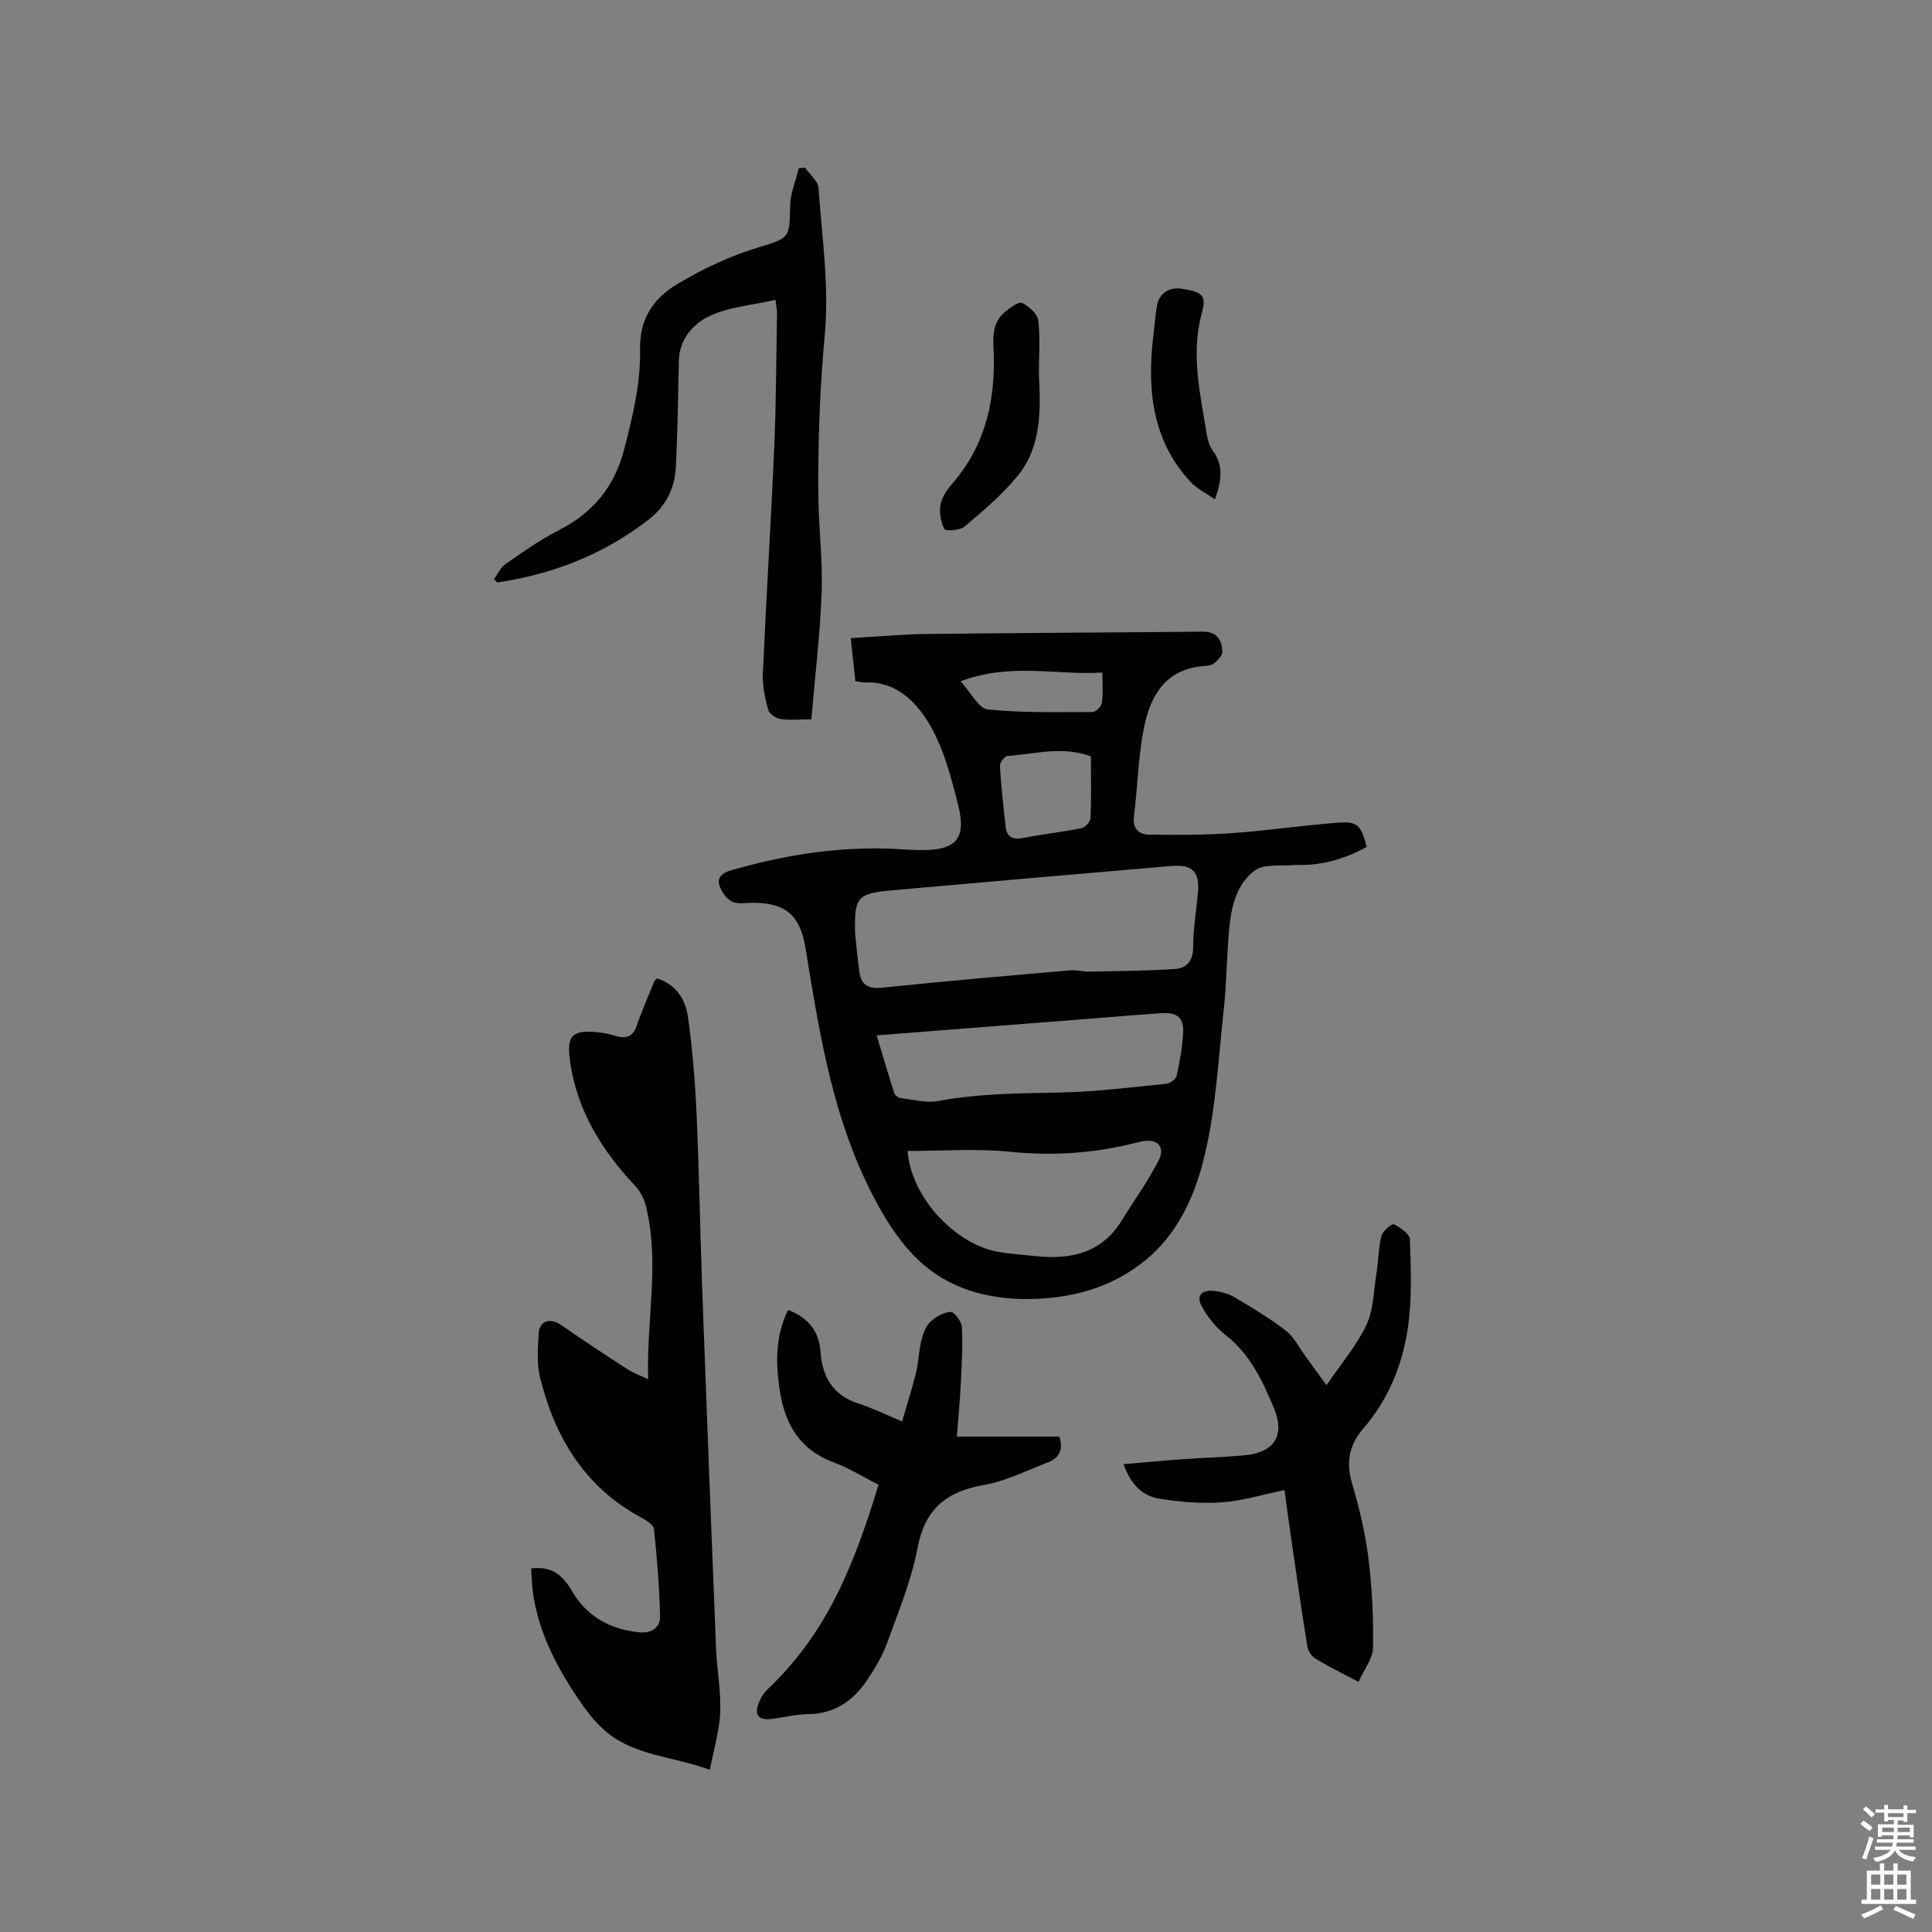
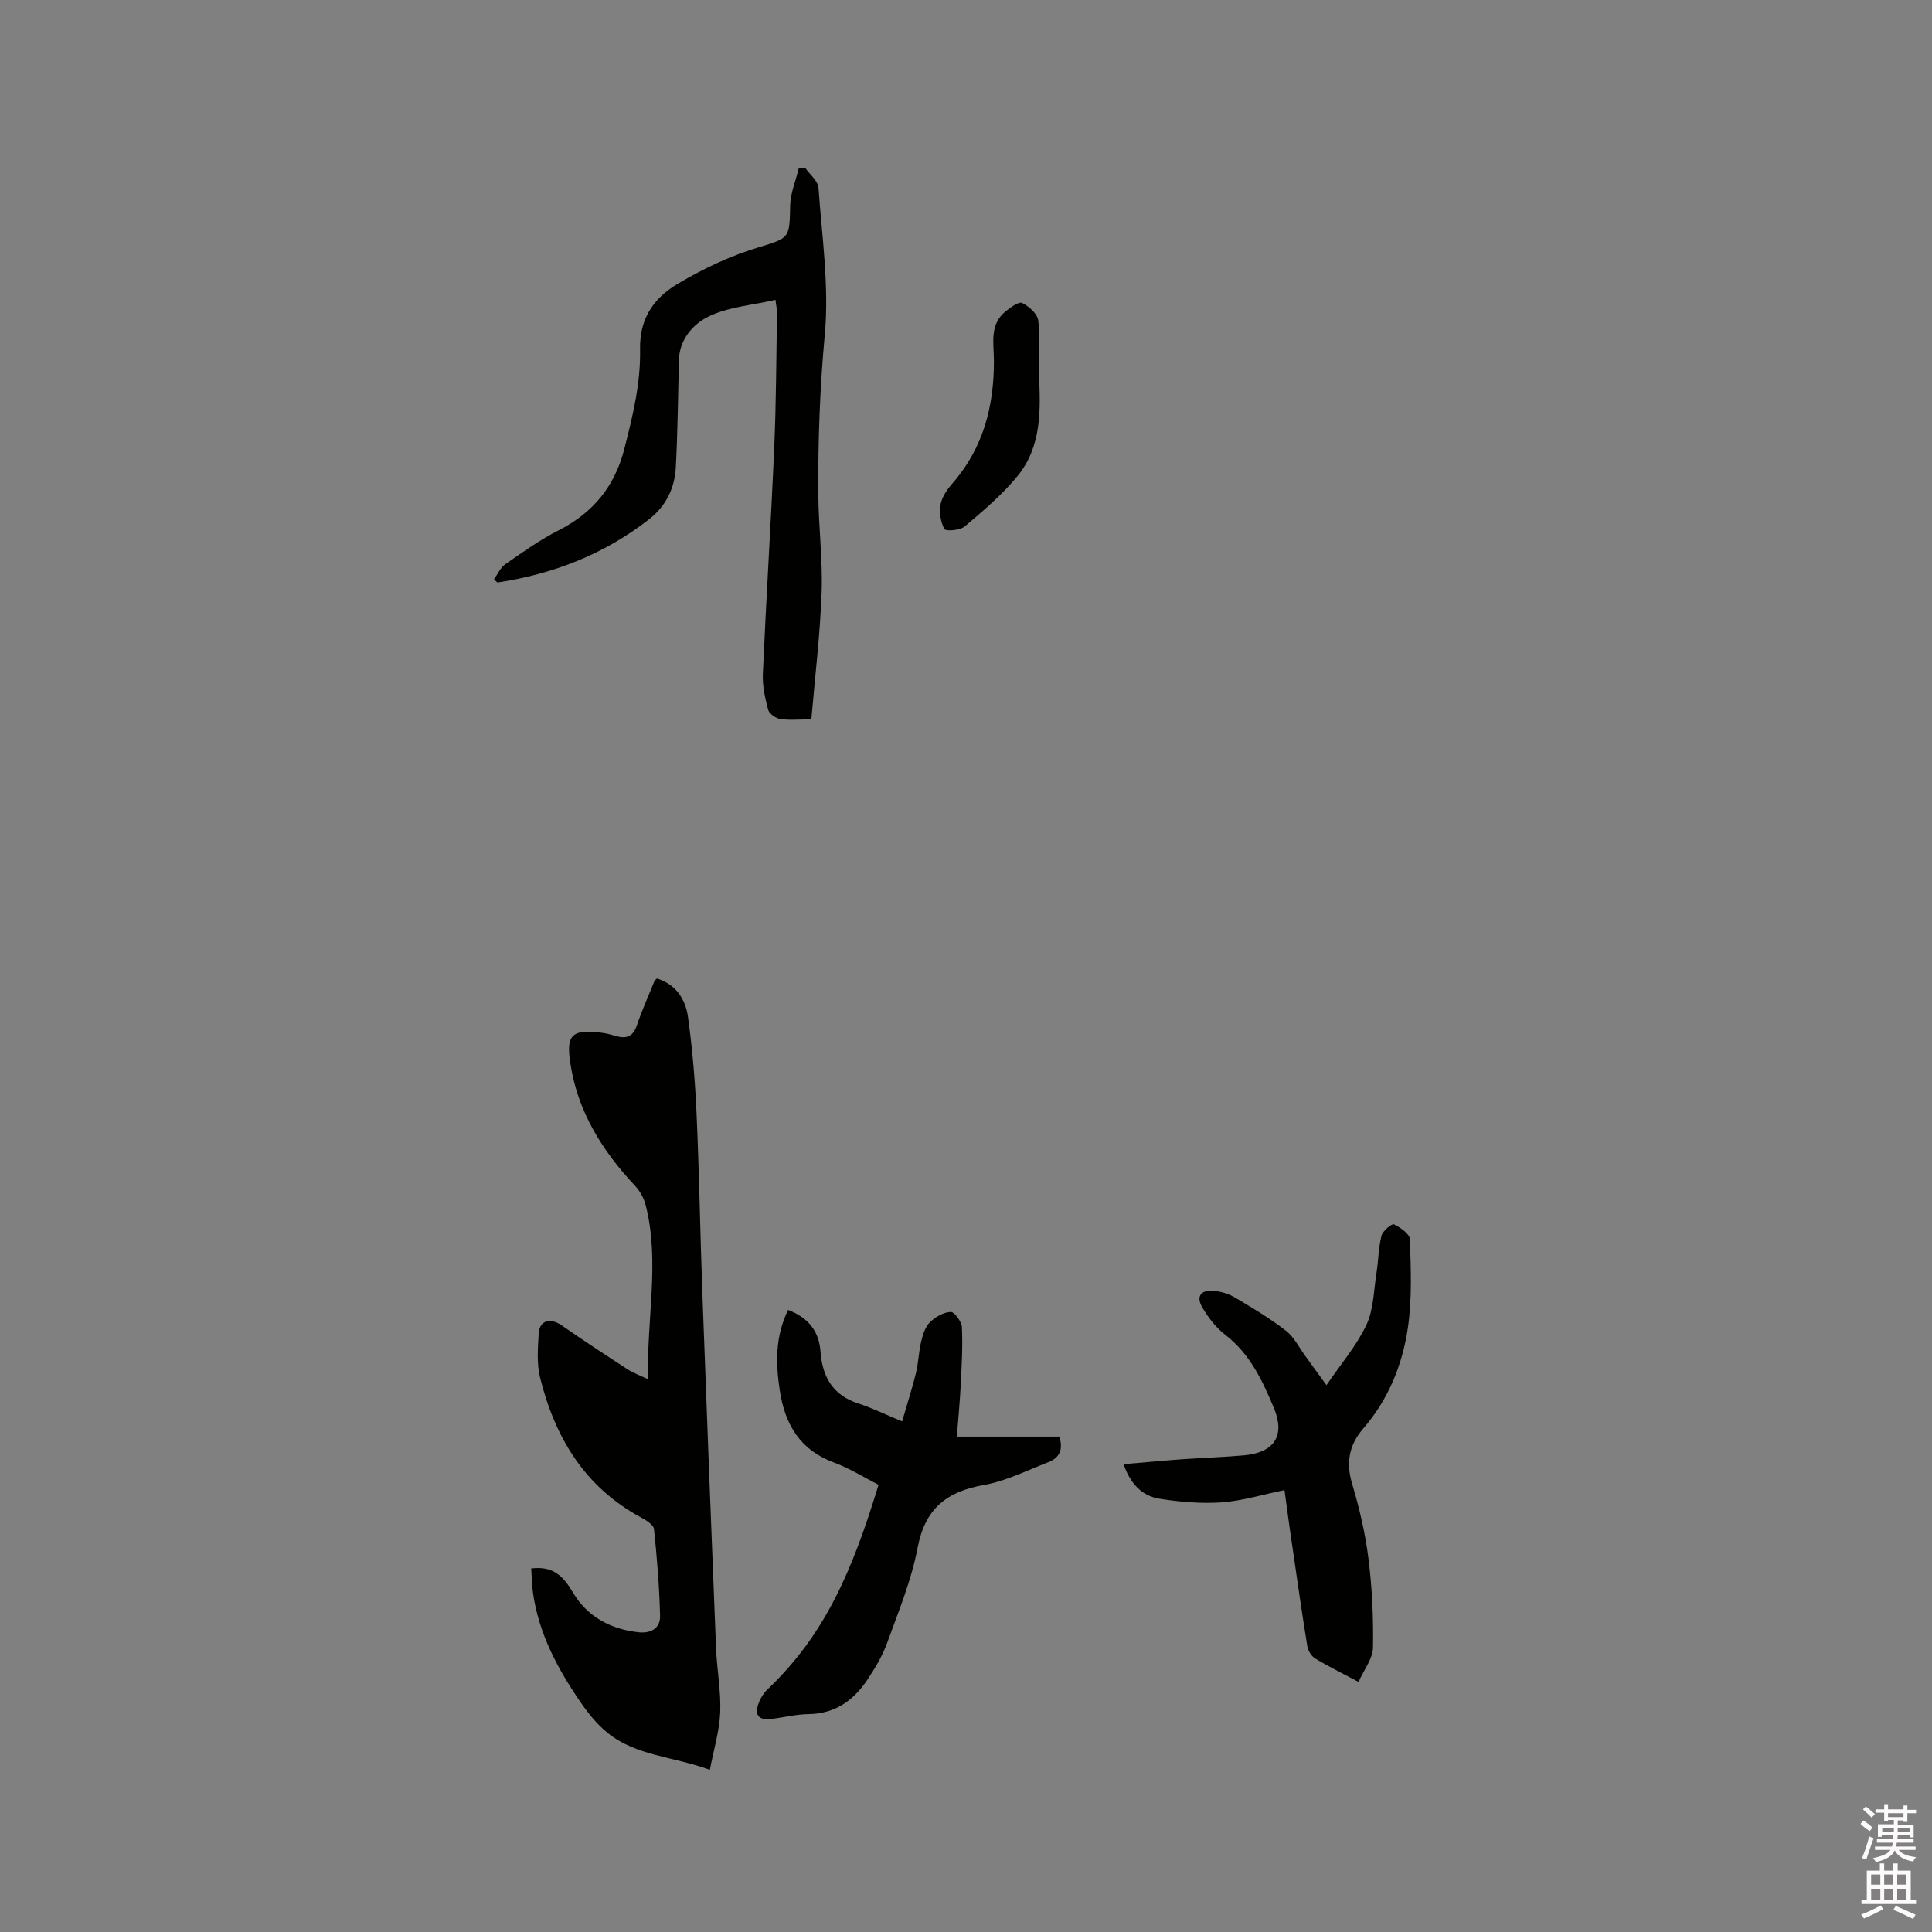
<svg xmlns="http://www.w3.org/2000/svg" enable-background="new 0 0 400 400" viewBox="0 0 400 400">
  <rect x="0" y="0" width="400" height="400" fill="#808080" stroke="none" />
  <path d="m385.2 377.6.6-.7c.6.4 1.3.9 1.9 1.5l-.6.7c-.8-.5-1.4-1-1.9-1.5zm.3 7.1c.6-1.4 1.1-2.9 1.5-4.5.3.1.6.3.9.4-.5 1.4-1 2.9-1.5 4.4zm.2-10.1.6-.6c.7.5 1.3 1.1 1.9 1.6l-.7.7c-.6-.6-1.2-1.2-1.8-1.7zm8.4-.8h.8v.9h1.8v.7h-1.8v1.8h-.8v-.3h-1.2v.9h3.3v2.6h-.8v-.4h-2.5c0 .3 0 .6-.1.8h3.4v.7h-3.5c0 .3-.1.6-.1.8h4v.7h-3.5c.7.9 1.9 1.3 3.6 1.5-.2.2-.4.5-.6.9-1.9-.3-3.2-1.1-3.8-2.3-.5 1.1-1.8 2-3.9 2.4-.2-.3-.4-.5-.6-.8 1.9-.4 3.1-.9 3.6-1.7h-3.2v-.7h3.5c.1-.2.1-.5.2-.8h-3.3v-.7h3.4c0-.2 0-.5 0-.8h-2.4v.3h-.8v-2.6h3.3v-.9h-1.2v.3h-.8v-1.8h-1.8v-.7h1.8v-.9h.8v.9h3.2zm-4.4 5.5h2.4c0-.3 0-.6 0-.9h-2.4zm1.2-3.1h3.2v-.8h-3.2zm4.4 2.2h-2.4v.9h2.5v-.9z" fill="#fcfafa" />
  <path d="m389.2 385.8h.9v1.5h1.9v-1.5h.9v1.5h2.7v6h1.1v.9h-11.3v-.9h1.1v-6h2.7zm.2 8.7.5.8c-1.2.6-2.5 1.3-4 1.9-.2-.3-.3-.6-.6-.8 1.6-.6 3-1.3 4.1-1.9zm-2-4.3h1.9v-2.1h-1.9zm0 3.1h1.9v-2.2h-1.9zm2.7-3.1h1.9v-2.1h-1.9zm0 3.1h1.9v-2.2h-1.9zm2.4 1.3c1.4.6 2.7 1.2 4.1 1.8l-.5.9c-1.5-.7-2.8-1.4-4.1-1.9zm2.2-6.5h-1.9v2.1h1.9zm-1.9 5.2h1.9v-2.2h-1.9z" fill="#fcfafa" />
  <g fill="#010100">
-     <path d="m177.09 141.03c-.31-2.93-.61-5.74-.95-8.91 5.43-.31 10.58-.8 15.73-.86 19.06-.23 38.11-.3 57.17-.48 2.93-.03 3.98 1.75 4.03 4.2.02.79-.98 1.75-1.73 2.37-.51.42-1.39.49-2.12.55-8.06.64-11.14 6.31-12.44 13.08-1.13 5.9-1.26 11.99-2 17.98-.33 2.68 1.01 3.83 3.27 3.85 5.69.05 11.4.09 17.07-.32 7.28-.51 14.52-1.61 21.8-2.16 4.19-.32 4.88.49 6.04 5.01-4.47 2.46-9.23 3.89-14.42 3.73-.11 0-.21-.01-.32 0-2.87.32-6.43-.31-8.45 1.17-3.56 2.6-4.79 7.17-5.23 11.55-.58 5.79-.56 11.65-1.19 17.43-1.15 10.42-1.64 21.04-4.22 31.12-1.93 7.58-5.42 15.21-11.94 20.55-6.29 5.15-13.7 7.51-21.7 7.98-9.92.58-19.32-1.7-26.25-8.88-4.44-4.59-7.76-10.58-10.46-16.46-6.87-14.96-9.37-31.15-12.01-47.24-1.09-6.67-3.99-9.36-10.83-9.38-1.48-.01-3.18.35-4.38-.24-1.16-.58-2.2-2.05-2.61-3.35-.51-1.6.51-2.57 2.28-3.09 11.79-3.42 23.75-5.23 36.05-4.36 1.06.07 2.12.1 3.18.12 7.42.13 9.72-2.25 7.9-9.39-1.5-5.92-3.1-12.13-6.26-17.21-2.59-4.16-6.65-8.31-12.74-8.09-.73.03-1.45-.16-2.27-.27zm-.06 52.18c.28 2.62.52 5.26.87 7.87.37 2.78 1.76 3.72 4.77 3.41 12.94-1.36 25.91-2.46 38.87-3.59 1.34-.12 2.72.3 4.07.27 5.89-.12 11.78-.16 17.65-.55 2.42-.16 3.76-1.67 3.77-4.51.01-3.69.61-7.38.98-11.06.46-4.54-1.06-6.14-5.59-5.75-19.17 1.65-38.35 3.3-57.51 5.01-7.5.67-8.03 1.36-7.88 8.9zm10.88 45.09c.65 9.33 9.66 19.33 18.9 20.91 2.61.44 5.26.61 7.89.88 7.22.73 13.49-.77 17.58-7.46 2.53-4.13 5.41-8.08 7.6-12.37 1.48-2.9-.32-4.62-3.56-3.92-1.14.25-2.27.53-3.4.79-7.92 1.78-15.84 2.14-23.98 1.32-6.89-.7-13.91-.15-21.03-.15zm-6.41-23.94c1.28 4.25 2.4 8.07 3.62 11.86.15.48.83 1.06 1.32 1.12 2.62.32 5.37 1.08 7.87.61 8.5-1.61 17.05-1.57 25.64-1.77 7.18-.17 14.34-1.08 21.5-1.8.79-.08 2-.94 2.16-1.63.64-2.88 1.16-5.83 1.34-8.78.19-3.23-1.17-4.41-4.44-4.2-5.29.35-10.56.81-15.85 1.22-14.05 1.11-28.09 2.2-43.16 3.37zm44.36-57.77c-5.98-2.19-11.63-.46-17.26-.08-.6.04-1.63 1.38-1.58 2.07.25 4.21.71 8.4 1.19 12.59.23 2.08 1.4 2.73 3.52 2.33 4.04-.77 8.14-1.23 12.17-2.04.77-.16 1.86-1.34 1.89-2.09.17-4.22.07-8.44.07-12.78zm-26.98-15.53c2.16 2.35 3.73 5.63 5.62 5.82 7.19.74 14.47.55 21.72.53.67 0 1.82-1.16 1.92-1.91.28-1.92.09-3.91.09-6.25-9.59.57-19.09-2.1-29.35 1.81z" />
    <path d="m109.98 324.73c4.49-.55 6.59 1.5 8.68 5.04 2.88 4.89 7.8 7.6 13.64 8.18 2.55.25 4.43-.91 4.36-3.4-.15-6-.63-12.01-1.26-17.98-.09-.89-1.63-1.83-2.69-2.4-11.65-6.28-17.82-16.56-20.89-28.94-.72-2.9-.47-6.1-.29-9.14.16-2.72 2.39-3.32 4.72-1.71 4.51 3.14 9.11 6.16 13.73 9.15 1.21.78 2.6 1.27 4.22 2.04-.4-12.3 2.48-24.23-.52-36.07-.36-1.42-1.17-2.89-2.18-3.97-6.81-7.26-11.92-15.4-13.42-25.41-.82-5.48-.11-7.3 6.91-6.24.94.14 1.85.44 2.78.68 2.09.55 3.35-.1 4.09-2.28 1.04-3.1 2.4-6.1 3.63-9.14.07-.18.28-.31.52-.56 3.9 1.2 5.91 4.28 6.42 7.91.94 6.69 1.49 13.46 1.79 20.22.55 12.27.74 24.56 1.19 36.84.9 24.57 1.85 49.15 2.84 73.72.18 4.43 1.04 8.87.86 13.28-.15 3.8-1.32 7.56-2.14 11.87-7.63-2.79-15.26-2.87-21.17-7.64-2.17-1.75-4.01-4.03-5.6-6.35-4.71-6.85-8.61-14.11-9.83-22.5-.25-1.76-.27-3.54-.39-5.2z" />
    <path d="m160.55 62.08c-4.83 1.12-9.79 1.45-13.91 3.48-3.1 1.53-5.98 4.68-6.08 8.99-.18 7.41-.25 14.82-.64 22.21-.23 4.27-2.02 7.99-5.49 10.71-9.3 7.28-19.9 11.39-31.46 13.13-.23-.23-.46-.46-.69-.68.77-1.06 1.34-2.42 2.36-3.12 3.56-2.47 7.12-5.02 10.97-6.98 7.16-3.64 11.65-9.05 13.66-16.92 1.74-6.8 3.38-13.51 3.25-20.61-.11-5.91 2.41-10.34 7.79-13.53 5.43-3.21 10.97-5.84 17-7.63 6.34-1.89 6.12-2.02 6.29-8.63.07-2.57 1.16-5.12 1.78-7.68.43-.03.87-.07 1.3-.1.97 1.39 2.67 2.73 2.78 4.19.72 10.13 2.23 20.39 1.3 30.41-1.02 11.01-1.41 21.96-1.34 32.97.05 6.78.93 13.57.69 20.33-.31 8.72-1.37 17.42-2.13 26.32-2.71 0-4.63.21-6.47-.09-.94-.15-2.26-1.09-2.48-1.92-.64-2.41-1.2-4.96-1.09-7.42.69-15.67 1.68-31.32 2.36-46.99.4-9.21.41-18.44.57-27.66.02-.7-.15-1.41-.32-2.78z" />
    <path d="m265.94 308.51c-4.75.97-8.85 2.25-13.01 2.54-4.27.29-8.66-.09-12.9-.76-3.66-.58-6.03-3.17-7.41-7.15 4.29-.36 8.28-.74 12.26-1.03 4.23-.3 8.47-.42 12.69-.8 6.25-.56 8.57-4.06 6.18-9.79-2.36-5.65-4.94-11.2-10.06-15.15-1.95-1.5-3.58-3.62-4.81-5.77-1.25-2.19-.28-3.52 2.23-3.35 1.52.1 3.17.56 4.48 1.33 3.65 2.15 7.3 4.36 10.65 6.93 1.67 1.29 2.69 3.43 3.99 5.2 1.52 2.08 3.03 4.18 4.4 6.08 3.03-4.45 6.24-8.19 8.27-12.48 1.5-3.19 1.51-7.1 2.08-10.7.41-2.58.41-5.25 1.05-7.77.25-1 2.16-2.56 2.57-2.36 1.34.67 3.28 2 3.31 3.12.19 6.09.46 12.29-.42 18.28-1.12 7.69-4.04 14.88-9.26 20.91-2.92 3.37-3.6 7.03-2.28 11.43 1.51 5.06 2.73 10.27 3.38 15.5.76 6.1 1.05 12.31.93 18.46-.04 2.25-1.85 4.47-2.99 7.04-3.48-1.85-6.31-3.23-8.99-4.86-.78-.47-1.46-1.6-1.61-2.52-1.1-6.76-2.07-13.54-3.05-20.32-.6-3.94-1.11-7.87-1.68-12.01z" />
    <path d="m163.17 271.2c4.21 1.64 6.4 4.4 6.71 8.67.38 5.16 2.54 9.02 7.84 10.71 2.81.9 5.48 2.23 9.05 3.71 1-3.45 2.05-6.69 2.86-9.98.53-2.15.57-4.42 1.09-6.57.34-1.41.83-3.01 1.8-3.97 1.12-1.1 2.82-2.08 4.31-2.15.76-.03 2.26 2 2.32 3.16.19 3.95-.04 7.93-.24 11.9-.17 3.47-.51 6.93-.8 10.75h21.21c.89 2.75-.04 4.45-2.3 5.31-4.42 1.7-8.77 3.91-13.36 4.72-7.73 1.36-12.16 4.94-13.69 13.02-1.26 6.7-3.95 13.16-6.28 19.62-.96 2.65-2.45 5.17-4.02 7.54-2.88 4.36-6.73 7.19-12.29 7.25-2.52.03-5.03.66-7.55.99-2.81.37-3.76-.8-2.68-3.47.38-.95.98-1.91 1.72-2.61 11.79-11.2 17.51-24.25 23.02-42.39-3.04-1.55-6.02-3.43-9.25-4.62-7.02-2.59-10.12-7.89-11.19-14.87-.85-5.62-1-11.15 1.72-16.72z" />
    <path d="m215.09 77.37c.38 7.46.6 15.05-4.43 21.2-3.17 3.87-7.08 7.17-10.92 10.42-.96.82-3.94 1.04-4.21.54-.79-1.43-1.09-3.43-.8-5.06.28-1.55 1.34-3.11 2.42-4.34 6.42-7.32 8.67-16.03 8.63-25.48-.02-3.66-.96-7.49 2.47-10.23 1.01-.8 2.68-2.03 3.38-1.69 1.4.69 3.14 2.22 3.32 3.58.45 3.63.14 7.36.14 11.06z" />
-     <path d="m251.53 103.4c-1.85-1.31-3.74-2.22-5.07-3.65-8.11-8.79-8.99-19.46-7.63-30.65.23-1.89.38-3.8.68-5.68.41-2.65 2.53-4.08 5.24-3.63 4.21.69 5.06 1.38 4.09 4.93-2.35 8.64-.32 17.01 1.05 25.43.18 1.12.59 2.31 1.25 3.21 2.18 3.03 1.81 6.12.39 10.04z" />
  </g>
</svg>